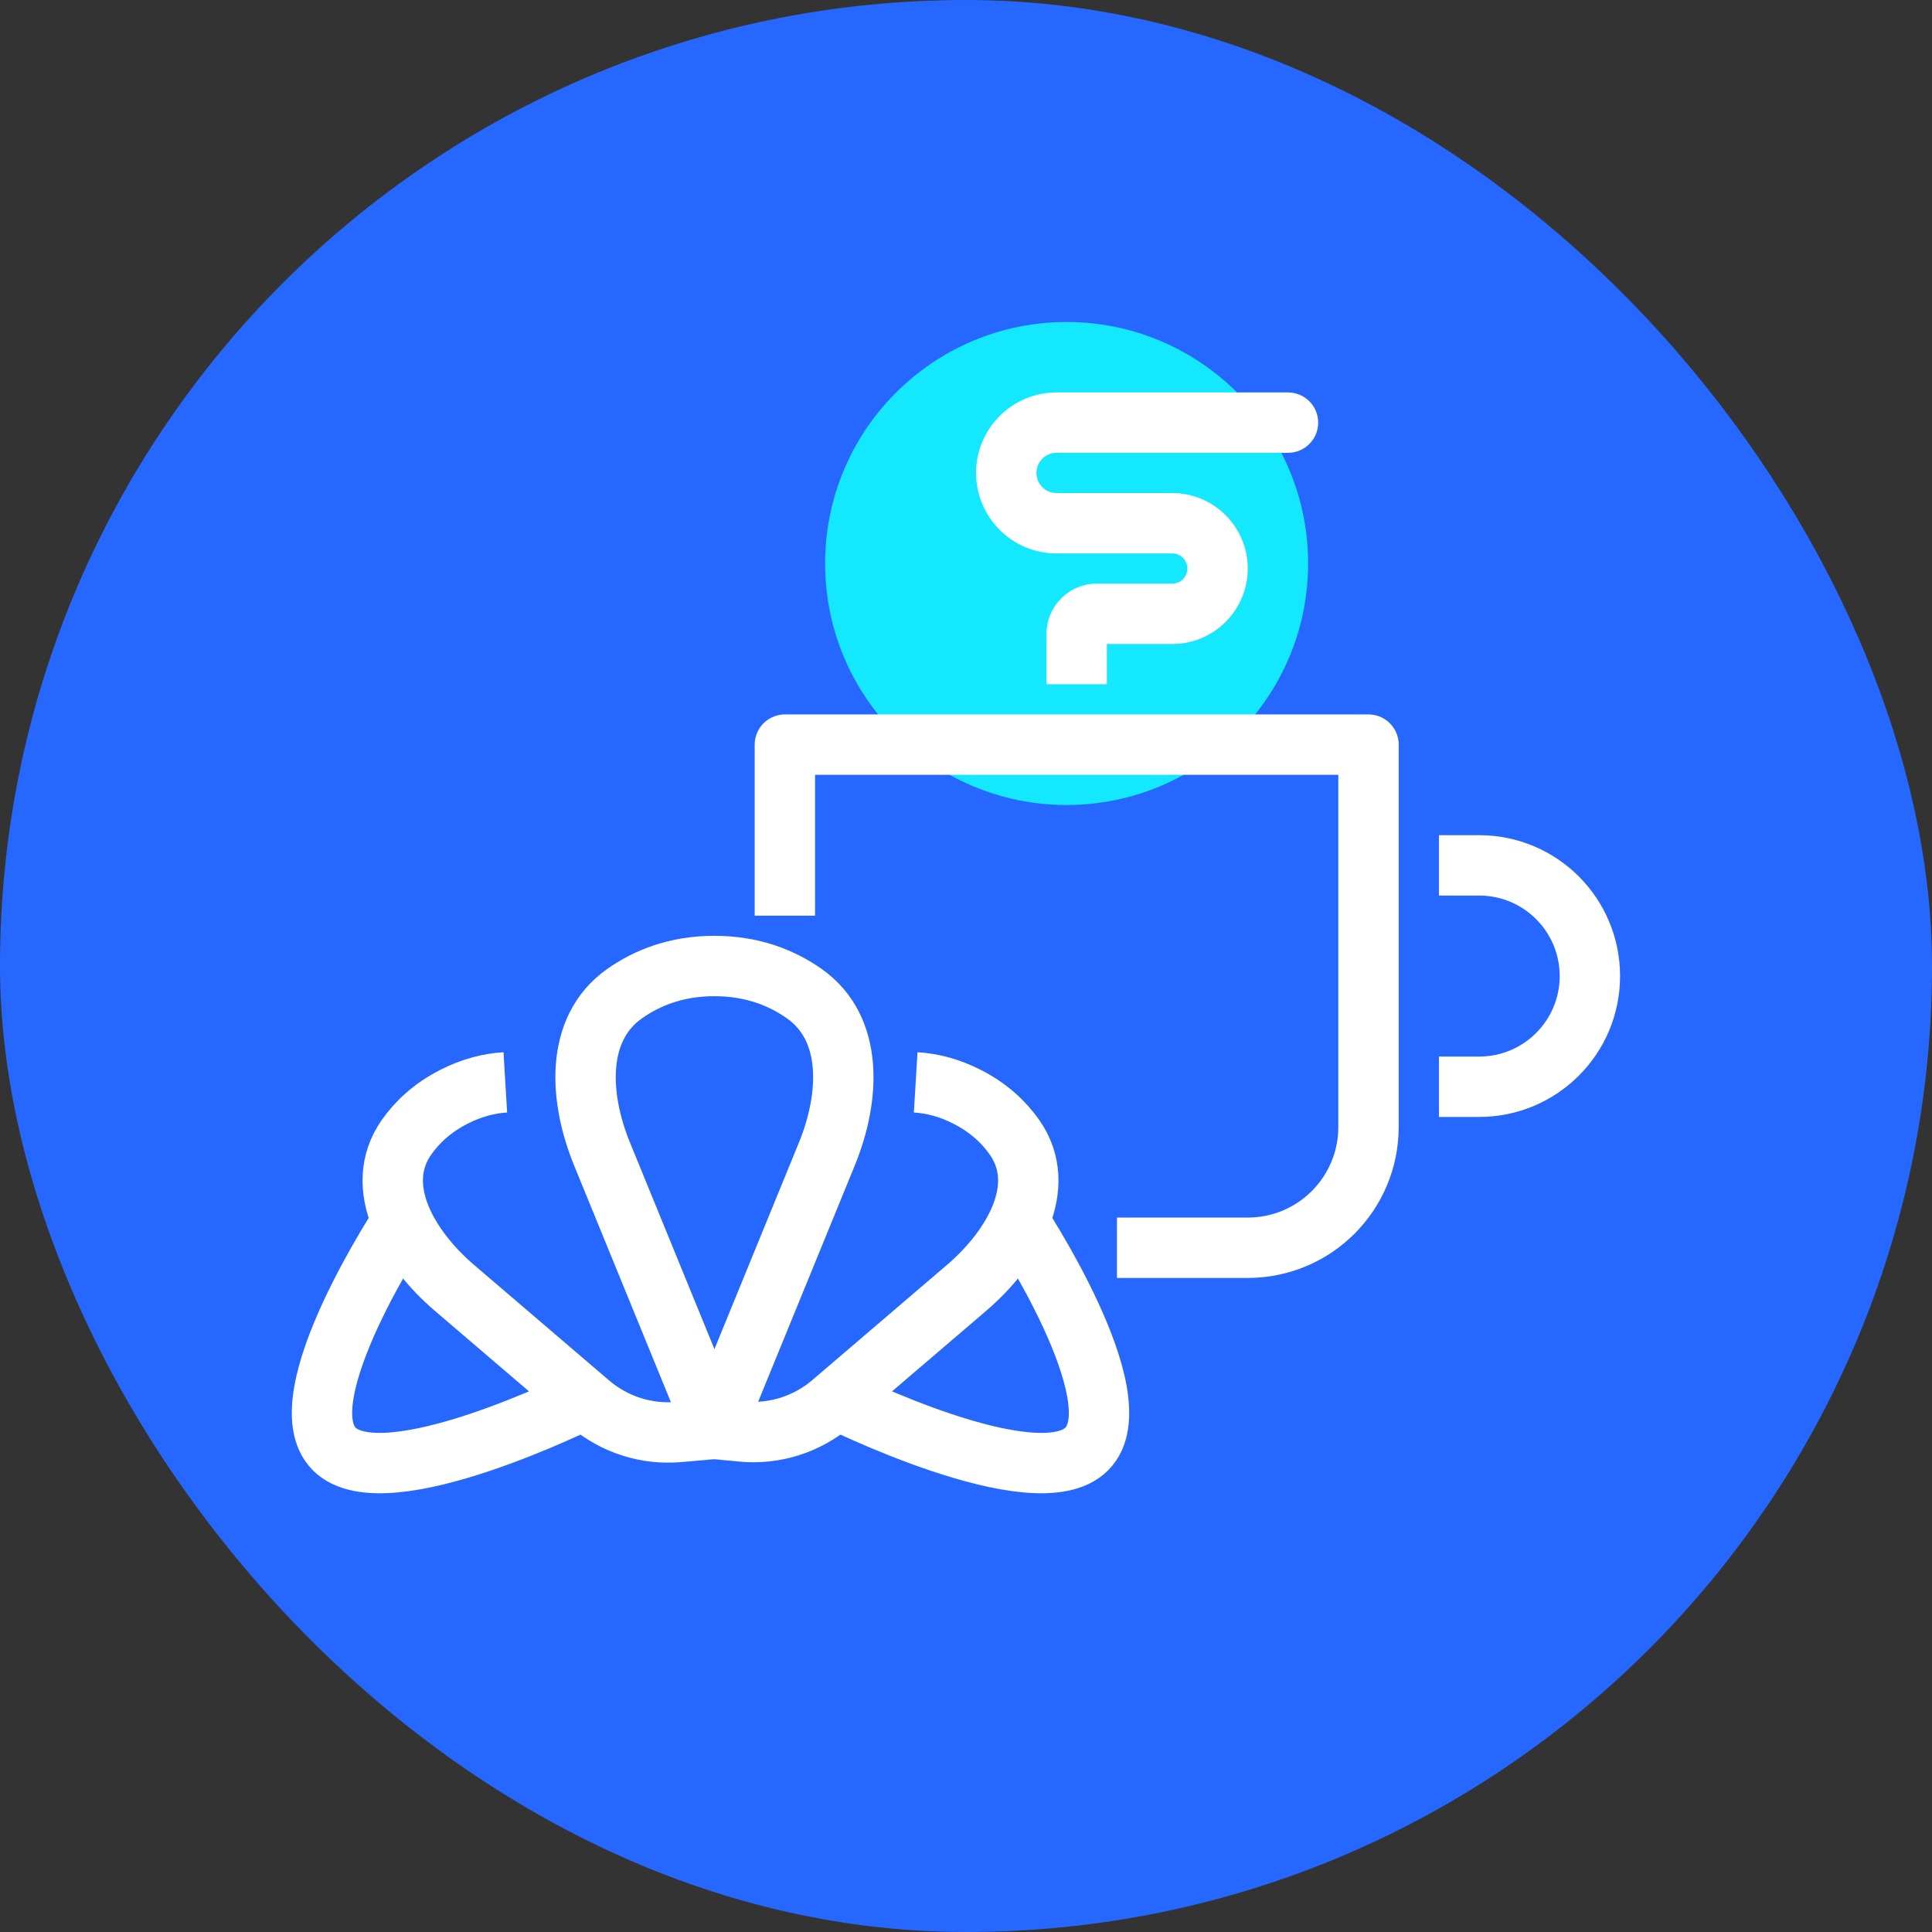
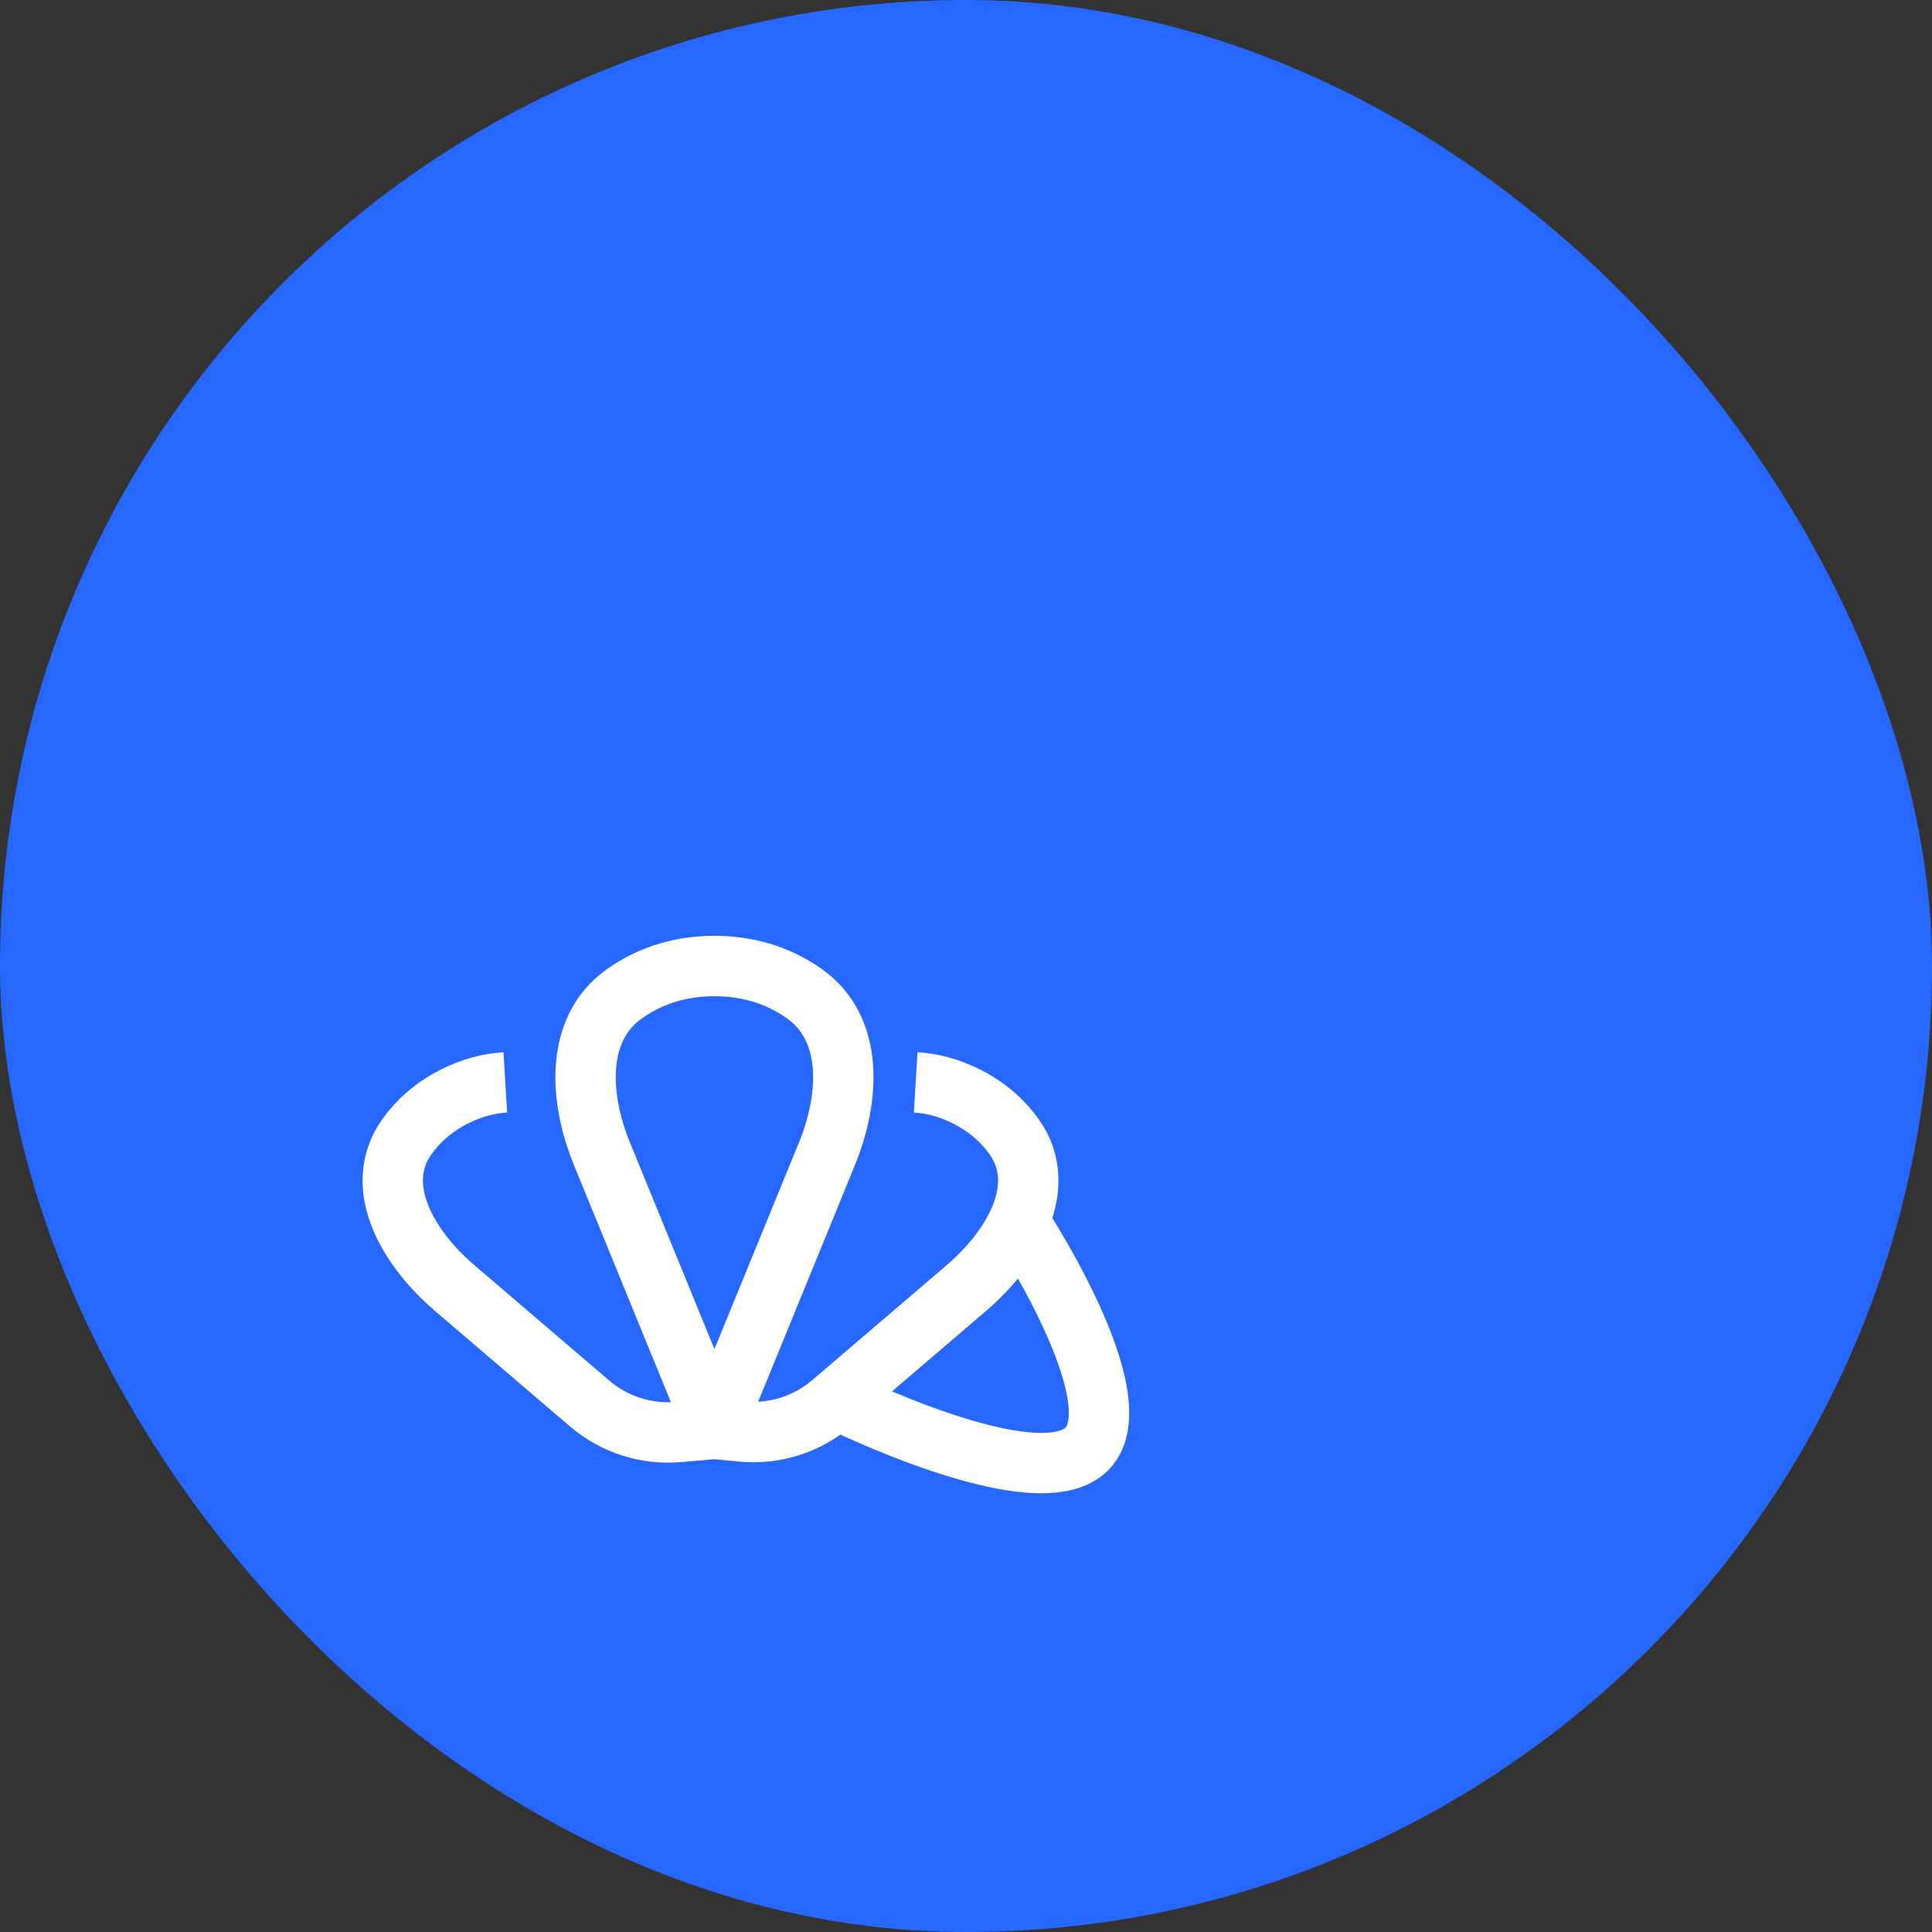
<svg xmlns="http://www.w3.org/2000/svg" width="96" height="96" viewBox="0 0 96 96" fill="none">
  <rect x="0" y="0" width="96" height="96" fill="#333333" stroke="none" />
  <mask id="path-2-inside-1_15_5829" fill="white">
-     <path d="M0 48C0 21.49 21.49 0 48 0V0C74.51 0 96 21.49 96 48V48C96 74.51 74.51 96 48 96V96C21.49 96 0 74.51 0 48V48Z" />
+     <path d="M0 48C0 21.49 21.49 0 48 0V0C74.51 0 96 21.49 96 48V48C96 74.51 74.51 96 48 96V96C21.49 96 0 74.51 0 48Z" />
  </mask>
  <rect class="svg-icon-background" width="100%" height="100%" x="0" y="0" rx="100%" ry="100%" fill="#2668FF" />
-   <path class="svg-icon-activation" d="M53 40C59.627 40 65 34.627 65 28C65 21.373 59.627 16 53 16C46.373 16 41 21.373 41 28C41 34.627 46.373 40 53 40Z" fill="#14E8FF" />
  <path class="svg-icon-line" d="M50.5 60.5C50.5 60.5 56.5 69.5 54 72C51.5 74.5 41.5 69.5 41.5 69.5" stroke="white" stroke-width="3" stroke-linejoin="round" />
-   <path class="svg-icon-line" d="M20.109 60.5C20.109 60.5 14.109 69.5 16.609 72C19.109 74.5 29.109 69.5 29.109 69.5" stroke="white" stroke-width="3" stroke-linejoin="round" />
-   <path class="svg-icon-fill" d="M64 22.5C64.828 22.5 65.5 21.828 65.5 21C65.5 20.172 64.828 19.5 64 19.5V22.5ZM52.5 22.5H64V19.5H52.5V22.5ZM58.25 24.5H52.5V27.5H58.25V24.5ZM55 34V31.5H52V34H55ZM54.5 32H58.25V29H54.5V32ZM55 31.5C55 31.776 54.776 32 54.5 32V29C53.119 29 52 30.119 52 31.5H55ZM58.25 27.5C58.664 27.5 59 27.836 59 28.25H62C62 26.179 60.321 24.5 58.25 24.5V27.5ZM48.5 23.5C48.5 25.709 50.291 27.5 52.5 27.5V24.5C51.948 24.5 51.5 24.052 51.5 23.5H48.5ZM59 28.25C59 28.664 58.664 29 58.25 29V32C60.321 32 62 30.321 62 28.25H59ZM52.5 19.5C50.291 19.5 48.5 21.291 48.5 23.5H51.5C51.5 22.948 51.948 22.5 52.5 22.5V19.5Z" fill="white" />
-   <path class="svg-icon-line" d="M73 43H73.5C76.538 43 79 45.462 79 48.5C79 51.538 76.538 54 73.5 54H73" stroke="white" stroke-width="3" stroke-linecap="square" stroke-linejoin="round" />
-   <path class="svg-icon-line" d="M55.5 62H62C65.314 62 68 59.314 68 56V37H39V45.5" stroke="white" stroke-width="3" stroke-linejoin="round" />
  <path class="svg-icon-line" d="M35.5 71L29.913 57.337C28.772 54.548 28.565 51.124 31.024 49.382C32.129 48.599 33.597 48 35.5 48C37.403 48 38.871 48.599 39.976 49.382C42.435 51.124 42.228 54.548 41.088 57.337L35.5 71Z" stroke="white" stroke-width="3" stroke-linejoin="round" />
  <path class="svg-icon-line" d="M45.5 53.782C46.299 53.83 47.166 54.042 48.073 54.508C49.138 55.056 49.885 55.764 50.408 56.508C52.141 58.974 50.314 62.039 48.024 63.997L41.335 69.718C40.097 70.777 38.482 71.287 36.861 71.131L35.5 71" stroke="white" stroke-width="3" stroke-linejoin="round" />
  <path class="svg-icon-line" d="M25.109 53.782C24.31 53.83 23.443 54.042 22.537 54.508C21.472 55.056 20.724 55.764 20.201 56.508C18.469 58.974 20.295 62.038 22.585 63.997L29.297 69.738C30.521 70.785 32.115 71.296 33.72 71.156L35.5 71" stroke="white" stroke-width="3" stroke-linejoin="round" />
</svg>